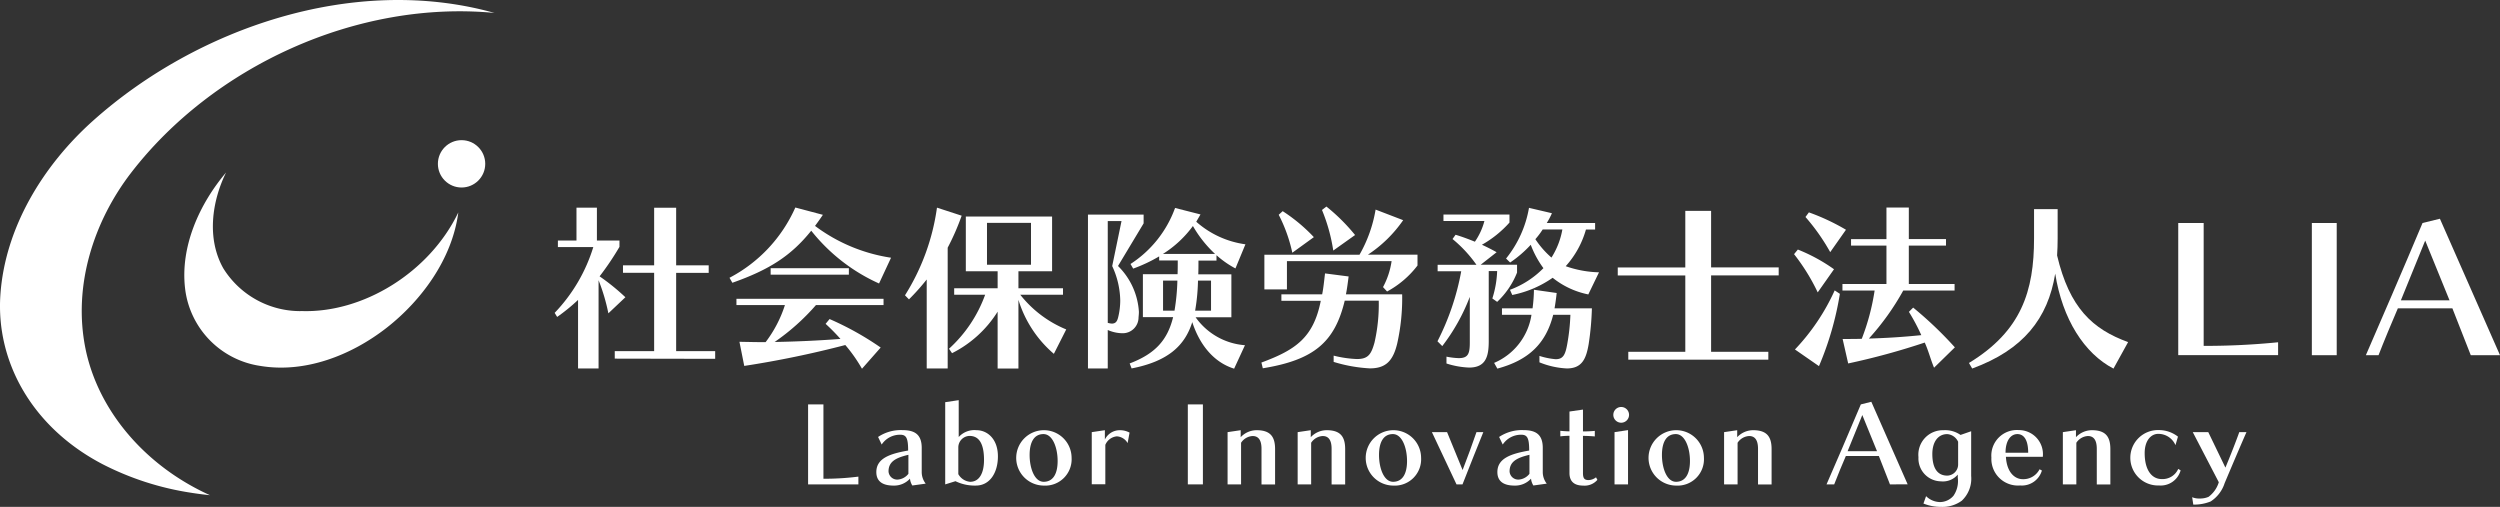
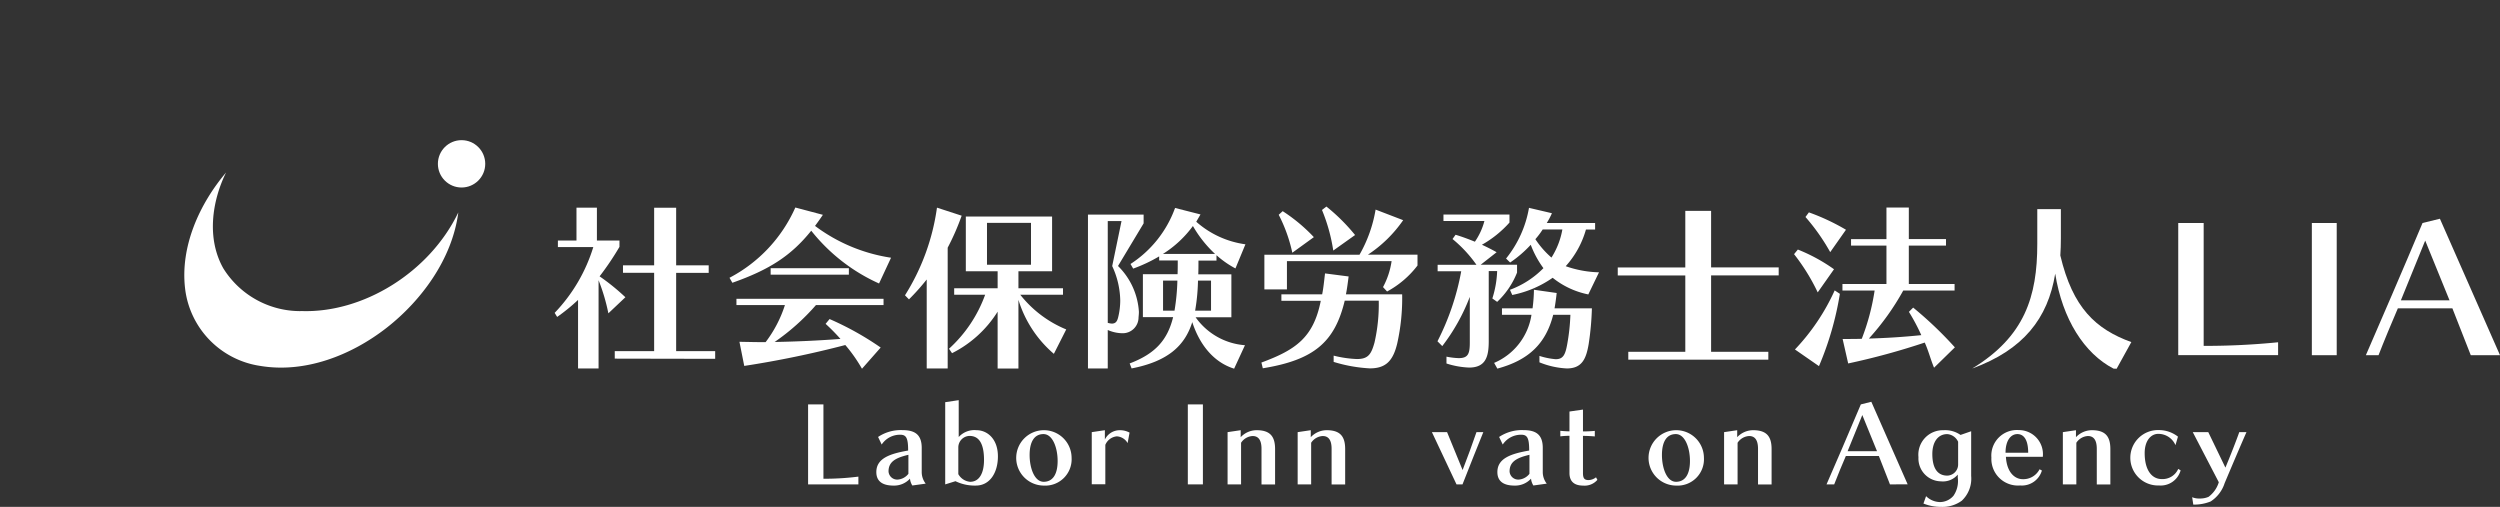
<svg xmlns="http://www.w3.org/2000/svg" width="286.082" height="58" viewBox="0 0 286.082 58">
  <rect x="0" y="0" width="286.082" height="58" fill="#333333" stroke="none" />
  <g id="logo_h_wt" transform="translate(0 -0.001)">
    <path id="パス_546" data-name="パス 546" d="M87.4,52.892V43.74h1.756v8.507a30.807,30.807,0,0,0,4-.243v.889Z" transform="translate(5.072 2.538)" fill="#fff" />
    <path id="パス_547" data-name="パス 547" d="M98.906,52.868a1.766,1.766,0,0,1-.275-.794,2.455,2.455,0,0,1-1.883.794c-1.386,0-1.968-.592-1.968-1.545,0-1.587,1.576-2.105,3.64-2.465,0-1.428-.212-1.809-.9-1.809a2.5,2.5,0,0,0-2.127,1.122l-.413-.868a4.656,4.656,0,0,1,2.783-.783c1.428,0,2.211.508,2.211,2.042v2.825a2.171,2.171,0,0,0,.455,1.259l-1.534.212Zm-.455-3.523c-1.481.349-2.275.8-2.275,1.9a.991.991,0,0,0,1.1.931,1.7,1.7,0,0,0,1.174-.656Z" transform="translate(5.501 2.7)" fill="#fff" />
    <path id="パス_548" data-name="パス 548" d="M102.23,52.919V43.513l1.545-.233V47.5a2.416,2.416,0,0,1,2.031-.783c1.248,0,2.455,1.005,2.455,2.994,0,1.841-.9,3.343-2.529,3.343a5.043,5.043,0,0,1-2.328-.5Zm1.5-1.174a1.717,1.717,0,0,0,1.354.878c1.037,0,1.587-.973,1.587-2.5,0-1.936-.614-2.751-1.661-2.751a1.319,1.319,0,0,0-1.28,1.312v3.058Z" transform="translate(5.933 2.512)" fill="#fff" />
    <path id="パス_549" data-name="パス 549" d="M113.066,52.868a3.169,3.169,0,1,1,3.185-3.185A3.016,3.016,0,0,1,113.066,52.868Zm1.587-2.814c0-1.513-.571-3.079-1.619-3.079s-1.587.878-1.587,2.391.561,3.068,1.608,3.068S114.653,51.566,114.653,50.053Z" transform="translate(6.375 2.7)" fill="#fff" />
    <path id="パス_550" data-name="パス 550" d="M118.08,52.73V46.752l1.5-.222V47.6a1.89,1.89,0,0,1,1.682-1.069,2.294,2.294,0,0,1,1.143.275l-.222,1.2a1.512,1.512,0,0,0-1.238-.772,1.588,1.588,0,0,0-1.312.973V52.72h-1.545Z" transform="translate(6.853 2.7)" fill="#fff" />
    <path id="パス_551" data-name="パス 551" d="M128.47,52.892V43.74h1.725v9.152Z" transform="translate(7.456 2.538)" fill="#fff" />
    <path id="パス_552" data-name="パス 552" d="M136.653,52.73V48.657c0-1.047-.391-1.46-1.016-1.46a1.688,1.688,0,0,0-1.323.772V52.73H132.77V46.752l1.5-.222v.8a2.5,2.5,0,0,1,1.82-.8c1.576,0,2.116.741,2.116,2.158v4.052h-1.545Z" transform="translate(7.705 2.7)" fill="#fff" />
    <path id="パス_553" data-name="パス 553" d="M144.233,52.73V48.657c0-1.047-.391-1.46-1.016-1.46a1.688,1.688,0,0,0-1.323.772V52.73H140.35V46.752l1.5-.222v.8a2.5,2.5,0,0,1,1.82-.8c1.576,0,2.116.741,2.116,2.158v4.052h-1.545Z" transform="translate(8.145 2.7)" fill="#fff" />
-     <path id="パス_554" data-name="パス 554" d="M150.866,52.868a3.169,3.169,0,1,1,3.185-3.185,3.016,3.016,0,0,1-3.185,3.185Zm1.576-2.814c0-1.513-.571-3.079-1.619-3.079s-1.587.878-1.587,2.391.561,3.068,1.608,3.068S152.443,51.566,152.443,50.053Z" transform="translate(8.569 2.7)" fill="#fff" />
    <path id="パス_555" data-name="パス 555" d="M157.684,52.718,154.87,46.74h1.735l1.777,4.338c.561-1.439,1.122-2.994,1.587-4.338h.783c-.592,1.46-1.545,3.841-2.381,5.978h-.7Z" transform="translate(8.988 2.712)" fill="#fff" />
    <path id="パス_556" data-name="パス 556" d="M166.076,52.868a1.766,1.766,0,0,1-.275-.794,2.455,2.455,0,0,1-1.883.794c-1.386,0-1.968-.592-1.968-1.545,0-1.587,1.576-2.105,3.64-2.465,0-1.428-.212-1.809-.9-1.809a2.5,2.5,0,0,0-2.127,1.122l-.413-.868a4.68,4.68,0,0,1,2.783-.783c1.428,0,2.211.508,2.211,2.042v2.825a2.171,2.171,0,0,0,.455,1.259l-1.534.212Zm-.455-3.523c-1.481.349-2.275.8-2.275,1.9a.991.991,0,0,0,1.1.931,1.7,1.7,0,0,0,1.174-.656Z" transform="translate(9.399 2.7)" fill="#fff" />
    <path id="パス_557" data-name="パス 557" d="M173,52.341a1.928,1.928,0,0,1-1.64.656c-.973,0-1.555-.444-1.555-1.439V47.3a8.965,8.965,0,0,0-1.047.063v-.635c.275.032.794.063,1.047.063V44.522l1.545-.222v2.5c.37,0,.995-.021,1.354-.063v.635c-.349-.032-.921-.063-1.354-.063v4.243c0,.592.148.815.635.815a1.443,1.443,0,0,0,.857-.317Z" transform="translate(9.794 2.571)" fill="#fff" />
-     <path id="パス_558" data-name="パス 558" d="M174.49,44.922a.9.9,0,1,1,1.8,0,.9.9,0,1,1-1.8,0Zm.138,7.956V46.9l1.545-.233v6.211h-1.545Z" transform="translate(10.127 2.552)" fill="#fff" />
    <path id="パス_559" data-name="パス 559" d="M181.456,52.868a3.169,3.169,0,1,1,3.185-3.185,3.016,3.016,0,0,1-3.185,3.185Zm1.587-2.814c0-1.513-.571-3.079-1.619-3.079s-1.587.878-1.587,2.391.561,3.068,1.608,3.068S183.043,51.566,183.043,50.053Z" transform="translate(10.344 2.7)" fill="#fff" />
    <path id="パス_560" data-name="パス 560" d="M190.353,52.73V48.657c0-1.047-.391-1.46-1.016-1.46a1.688,1.688,0,0,0-1.323.772V52.73H186.47V46.752l1.5-.222v.8a2.5,2.5,0,0,1,1.82-.8c1.576,0,2.116.741,2.116,2.158v4.052h-1.545Z" transform="translate(10.822 2.7)" fill="#fff" />
    <path id="パス_561" data-name="パス 561" d="M204.808,52.908l-1.27-3.248h-3.777c-.349.794-1.016,2.412-1.333,3.248h-.878c.709-1.608,2.719-6.285,3.925-9.152l1.2-.3,4.158,9.448Zm-3.164-7.935-1.682,4.137h3.365Z" transform="translate(11.465 2.522)" fill="#fff" />
    <path id="パス_562" data-name="パス 562" d="M212,51.6a2.223,2.223,0,0,1-1.936.783,2.616,2.616,0,0,1-2.571-2.772,2.8,2.8,0,0,1,2.846-3.079,3.081,3.081,0,0,1,1.968.54l1.217-.423v5.11a3.472,3.472,0,0,1-1.069,2.836,3.733,3.733,0,0,1-2.37.709,5.252,5.252,0,0,1-2.021-.381l.3-.846a2.314,2.314,0,0,0,1.587.677,2.043,2.043,0,0,0,1.555-.73,2.972,2.972,0,0,0,.487-2.053V51.6Zm.032-3.745a1.5,1.5,0,0,0-1.238-.878c-1.069,0-1.714.9-1.714,2.275,0,1.735.667,2.476,1.714,2.476a1.277,1.277,0,0,0,1.238-1.312Z" transform="translate(12.042 2.7)" fill="#fff" />
    <path id="パス_563" data-name="パス 563" d="M221.157,51.154a2.386,2.386,0,0,1-2.486,1.7,3.043,3.043,0,0,1-3.29-3.185,2.927,2.927,0,0,1,3.132-3.153,2.756,2.756,0,0,1,2.751,3.058h-4.222c.1,1.8,1.037,2.56,1.915,2.56A2.08,2.08,0,0,0,220.892,51l.275.148Zm-1.566-2.042c0-1.5-.508-2.137-1.238-2.137s-1.354.7-1.354,2.137Z" transform="translate(12.5 2.7)" fill="#fff" />
    <path id="パス_564" data-name="パス 564" d="M226.993,52.73V48.657c0-1.047-.391-1.46-1.016-1.46a1.688,1.688,0,0,0-1.323.772V52.73H223.11V46.752l1.5-.222v.8a2.5,2.5,0,0,1,1.82-.8c1.576,0,2.116.741,2.116,2.158v4.052H227Z" transform="translate(12.948 2.7)" fill="#fff" />
    <path id="パス_565" data-name="パス 565" d="M236.155,51.154a2.366,2.366,0,0,1-2.465,1.7,3.171,3.171,0,1,1,0-6.338,3.547,3.547,0,0,1,2.169.751l-.286.973a2.134,2.134,0,0,0-1.979-1.291c-.8,0-1.545.741-1.545,2.2,0,2.021.868,2.973,1.947,2.973a1.96,1.96,0,0,0,1.894-1.164l.275.169Z" transform="translate(13.372 2.7)" fill="#fff" />
    <path id="パス_566" data-name="パス 566" d="M237.163,46.741h1.777L240.9,50.8c.466-1.1,1.291-3.206,1.587-4.063h.825c-.455,1.016-1.608,3.724-2.5,5.84a3.915,3.915,0,0,1-1.6,2.095,5.063,5.063,0,0,1-1.989.36l-.127-.846a2,2,0,0,0,.857.148,2.376,2.376,0,0,0,1.016-.19,3.253,3.253,0,0,0,1.174-1.672l-2.984-5.745Z" transform="translate(13.76 2.712)" fill="#fff" />
    <path id="パス_567" data-name="パス 567" d="M62.667,40.859v-7.84a21.229,21.229,0,0,1-2.391,1.947L59.99,34.5a18.867,18.867,0,0,0,4.423-7.533H60.36v-.741h2.127V22.46h2.338v3.767h2.582v.719a32.321,32.321,0,0,1-2.275,3.375,24.9,24.9,0,0,1,2.952,2.391l-1.947,1.841a21.827,21.827,0,0,0-1.122-3.788V40.859H62.677Zm4.2-1.122v-.857h4.507V29.919H67.809v-.857h3.566V22.471h2.518v6.592h3.724v.857H73.893v8.962h4.465v.878Z" transform="translate(3.481 1.303)" fill="#fff" />
    <path id="パス_568" data-name="パス 568" d="M96.008,31.137A20.743,20.743,0,0,1,88.253,25.1c-2.3,2.867-4.793,4.465-9.025,5.957l-.328-.571a16.727,16.727,0,0,0,7.533-8.041l3.153.836c-.307.455-.592.857-.9,1.27a19.272,19.272,0,0,0,8.7,3.64l-1.375,2.952Zm-1.957,9.744a17.279,17.279,0,0,0-1.9-2.7,114.1,114.1,0,0,1-11.564,2.391l-.55-2.761c1.143.021,1.9.042,2.994.042a14.1,14.1,0,0,0,2.211-4.243H79.694v-.719H96.527v.719H88.793a25.18,25.18,0,0,1-4.729,4.222c2.518-.042,5.184-.169,7.533-.349a21.854,21.854,0,0,0-1.7-1.725l.455-.55A34.157,34.157,0,0,1,96.2,38.469l-2.127,2.412ZM83.608,30.132v-.741h8.951v.741Z" transform="translate(4.579 1.302)" fill="#fff" />
    <path id="パス_569" data-name="パス 569" d="M100.366,40.859V30.681a25.252,25.252,0,0,1-2.031,2.275l-.455-.466a25.337,25.337,0,0,0,3.661-10.03l2.825.92a27.47,27.47,0,0,1-1.6,3.661V40.859h-2.412Zm14.548-1.672a13.22,13.22,0,0,1-4.052-6.179V40.87h-2.381V34.363a13.058,13.058,0,0,1-5.216,4.751l-.349-.508a15.394,15.394,0,0,0,4.137-6.179h-3.544v-.741h4.973V29.739h-3.64V23.476h9.871v6.264h-3.851v1.947h5.1v.741h-4.888a12.969,12.969,0,0,0,5.258,3.968l-1.418,2.8ZM112.3,24.2h-5.036v4.793H112.3Z" transform="translate(5.68 1.303)" fill="#fff" />
    <path id="パス_570" data-name="パス 570" d="M117.671,40.857V23.252h6.369v1.005l-2.931,4.878a8.032,8.032,0,0,1,2.391,5.237c0,.222-.021.434-.042.656a1.809,1.809,0,0,1-1.883,1.8,4.268,4.268,0,0,1-1.64-.37v4.4H117.66Zm3.841-16.865h-1.576V35.641a2.184,2.184,0,0,0,.466.085c.455,0,.614-.286.719-.7a8.079,8.079,0,0,0,.243-1.968,9.661,9.661,0,0,0-.92-3.915l1.069-5.163Zm12.866,16.886c-2.359-.741-3.946-2.783-4.772-5.322-.836,2.666-2.74,4.486-6.941,5.3l-.222-.571c2.973-1.122,4.338-2.719,4.973-5.3h-3.46V30.076h3.968c.021-.487.021-1.026.021-1.576h-2.127v-.466a17.531,17.531,0,0,1-2.973,1.4l-.307-.529a12.812,12.812,0,0,0,5.1-6.412l2.91.741-.487.836a10.649,10.649,0,0,0,5.629,2.582l-1.143,2.761a10.929,10.929,0,0,1-2.169-1.513v.614h-2.063c0,.529,0,1.069-.021,1.576h3.788V35h-4.095a7.609,7.609,0,0,0,5.65,3.2l-1.248,2.7Zm-2.158-13.12a13.555,13.555,0,0,1-2.539-3.2,12.445,12.445,0,0,1-3.439,3.2Zm-4.645,6.486a24.189,24.189,0,0,0,.328-3.439h-1.64v3.439Zm4.179-3.439h-1.492a22.457,22.457,0,0,1-.328,3.439h1.82Z" transform="translate(6.828 1.305)" fill="#fff" />
    <path id="パス_571" data-name="パス 571" d="M144.693,39.4a12.812,12.812,0,0,0,2.666.391c1.291,0,1.64-.55,2.01-1.883a19.6,19.6,0,0,0,.487-4.793h-3.894c-1.143,4.751-3.523,6.782-9.374,7.734l-.159-.656c3.915-1.45,5.957-2.846,6.793-7.068h-4.507v-.741h4.666c.148-.719.222-1.513.328-2.391l2.7.349c-.085.656-.18,1.418-.307,2.042h6.433a23.7,23.7,0,0,1-.571,5.65c-.487,2.01-1.333,2.825-3.132,2.825a17.111,17.111,0,0,1-4.137-.741v-.741Zm5.65-7.84a8.952,8.952,0,0,0,.984-2.973H139.35V31.82h-2.582V27.852h10.887a15.558,15.558,0,0,0,1.841-5.163L152.65,23.9a14.76,14.76,0,0,1-4.031,3.946h5.671V29.09a10.865,10.865,0,0,1-3.481,2.973l-.466-.508ZM139.964,27.62a17.46,17.46,0,0,0-1.555-4.338l.455-.413a19.075,19.075,0,0,1,3.566,2.973l-2.455,1.777Zm4.687-.243a19.882,19.882,0,0,0-1.291-4.645l.508-.391a21.716,21.716,0,0,1,3.28,3.259Z" transform="translate(7.918 1.296)" fill="#fff" />
    <path id="パス_572" data-name="パス 572" d="M159.152,32.711A22.161,22.161,0,0,1,156.02,38.3l-.55-.55a28.965,28.965,0,0,0,2.719-8.009h-2.7V29h4.444a14.76,14.76,0,0,0-2.74-2.952l.349-.487c.677.2,1.428.476,2.211.794a7.531,7.531,0,0,0,1.09-2.37h-4.687v-.741h7.554v.92a12.32,12.32,0,0,1-3.153,2.539c.571.265,1.143.55,1.682.857l-1.82,1.428h4.158v.9A9.29,9.29,0,0,1,162.3,33.24l-.55-.391a11.524,11.524,0,0,0,.55-3.132h-.963v8.041c0,1.756-.349,3-2.254,3a9.6,9.6,0,0,1-2.582-.466v-.783a8.311,8.311,0,0,0,1.4.169c1.069,0,1.27-.487,1.27-1.777V32.69Zm8.009,6.719A8.143,8.143,0,0,0,169,39.8c.857,0,1.111-.508,1.333-1.8a23.118,23.118,0,0,0,.349-3.28h-1.968c-.836,3.28-2.783,5.184-6.391,6.158l-.37-.656a7.146,7.146,0,0,0,4.274-5.5h-3.375v-.741h3.5a18.358,18.358,0,0,0,.159-2.127l2.6.37c-.063.614-.148,1.206-.243,1.756h4.274a32.988,32.988,0,0,1-.37,4.095c-.286,1.682-.762,2.783-2.5,2.783a9.451,9.451,0,0,1-3.132-.7v-.741Zm5.544-7.047a9.478,9.478,0,0,1-4.052-1.9,12.2,12.2,0,0,1-4.624,1.968l-.264-.593a10.423,10.423,0,0,0,3.83-2.476,11,11,0,0,1-1.45-2.677,13.408,13.408,0,0,1-2.359,2.031l-.466-.455a12.653,12.653,0,0,0,2.624-5.8l2.624.614a8.644,8.644,0,0,1-.592,1.122h5.534v.741h-1.047a10.517,10.517,0,0,1-2.317,4.2,12.34,12.34,0,0,0,3.809.7l-1.227,2.539Zm-5.195-7.427a9.507,9.507,0,0,1-.836,1.111,10.17,10.17,0,0,0,1.841,2.105,8.851,8.851,0,0,0,1.248-3.216Z" transform="translate(9.023 1.305)" fill="#fff" />
    <path id="パス_573" data-name="パス 573" d="M176.176,39.834v-.9H182.7V30.2H174.97v-.92H182.7V22.81h2.952v6.465h7.734v.92h-7.734v8.739h6.549v.9Z" transform="translate(10.154 1.324)" fill="#fff" />
    <path id="パス_574" data-name="パス 574" d="M196.738,32.142a22.91,22.91,0,0,0-2.7-4.359l.434-.529a19.668,19.668,0,0,1,4.137,2.254l-1.862,2.645Zm-2.6,6.549a24.363,24.363,0,0,0,4.55-6.761l.592.391a35.37,35.37,0,0,1-2.391,8.274l-2.74-1.9Zm4.031-11.152a23.355,23.355,0,0,0-2.825-4.01l.391-.529a24.626,24.626,0,0,1,4.243,1.989l-1.8,2.56Zm11.892,13.247c-.413-1.005-.656-1.989-1.069-2.888a81.318,81.318,0,0,1-8.761,2.391l-.635-2.8c.719,0,1.513,0,2.19-.021a25.863,25.863,0,0,0,1.471-5.523h-3.682V31.2h5.036V26.8h-4.052v-.741h4.052V22.45h2.56v3.608h4.253V26.8H207.17v4.4h5.237v.741h-5.872a28.994,28.994,0,0,1-3.936,5.5c2.084-.063,3.915-.18,6-.391a22.949,22.949,0,0,0-1.418-2.666l.487-.487a43.494,43.494,0,0,1,4.772,4.55l-2.391,2.338Z" transform="translate(11.261 1.303)" fill="#fff" />
-     <path id="パス_575" data-name="パス 575" d="M229.5,40.871c-3.354-1.735-5.851-5.671-6.676-10.866-.836,5.142-3.661,8.718-9.5,10.855l-.37-.635c6.02-3.661,7.449-8.253,7.449-14.252V22.62h2.7v3.354c0,.677-.021,1.312-.063,1.947,1.418,6,4.052,8.433,8.126,9.914l-1.682,3.047Z" transform="translate(12.359 1.313)" fill="#fff" />
+     <path id="パス_575" data-name="パス 575" d="M229.5,40.871c-3.354-1.735-5.851-5.671-6.676-10.866-.836,5.142-3.661,8.718-9.5,10.855c6.02-3.661,7.449-8.253,7.449-14.252V22.62h2.7v3.354c0,.677-.021,1.312-.063,1.947,1.418,6,4.052,8.433,8.126,9.914l-1.682,3.047Z" transform="translate(12.359 1.313)" fill="#fff" />
    <path id="パス_576" data-name="パス 576" d="M235.59,39.25V24.12h2.91V38.181a84.075,84.075,0,0,0,8.517-.413v1.471H235.59Z" transform="translate(13.672 1.4)" fill="#fff" />
    <path id="パス_577" data-name="パス 577" d="M250.04,39.25V24.12h2.846V39.25Z" transform="translate(14.511 1.4)" fill="#fff" />
    <path id="パス_578" data-name="パス 578" d="M267.889,39.277l-2.105-5.364h-6.242c-.571,1.312-1.682,3.989-2.211,5.364h-1.45c1.164-2.666,4.507-10.4,6.486-15.13l1.989-.487,6.877,15.617H267.9Zm-5.216-13.12-2.783,6.835h5.565Z" transform="translate(14.85 1.373)" fill="#fff" />
    <circle id="楕円形_46" data-name="楕円形 46" cx="2.709" cy="2.709" r="2.709" transform="translate(50.109 16.04)" fill="#fff" />
-     <path id="パス_579" data-name="パス 579" d="M9.787,39.92C8.295,32.6,10.813,25.223,14.982,19.8,24.345,7.628,40.808-.021,56.584,1.481,40.544-3.015,22.526,3.206,10.665,13.8,4.983,18.875.561,26.006.042,33.783c-.508,7.607,3.618,15.13,11.723,19.351a32.963,32.963,0,0,0,10.062,3.248c.73.116,1.471.212,2.2.286-7.491-3.386-12.8-9.723-14.241-16.749Z" fill="#fff" />
    <path id="パス_580" data-name="パス 580" d="M33.25,34.52a10.379,10.379,0,0,1-8.856-4.9c-1.9-3.375-1.323-7.618.317-10.961-2.994,3.534-5.29,8.443-4.677,13.363a10.148,10.148,0,0,0,8.612,8.771c5.079.846,10.379-1.185,14.474-4.391,3.925-3.079,7.47-7.819,8.168-13.173C47.989,30.1,40.35,34.8,33.25,34.509Z" transform="translate(1.157 1.083)" fill="#fff" />
  </g>
</svg>